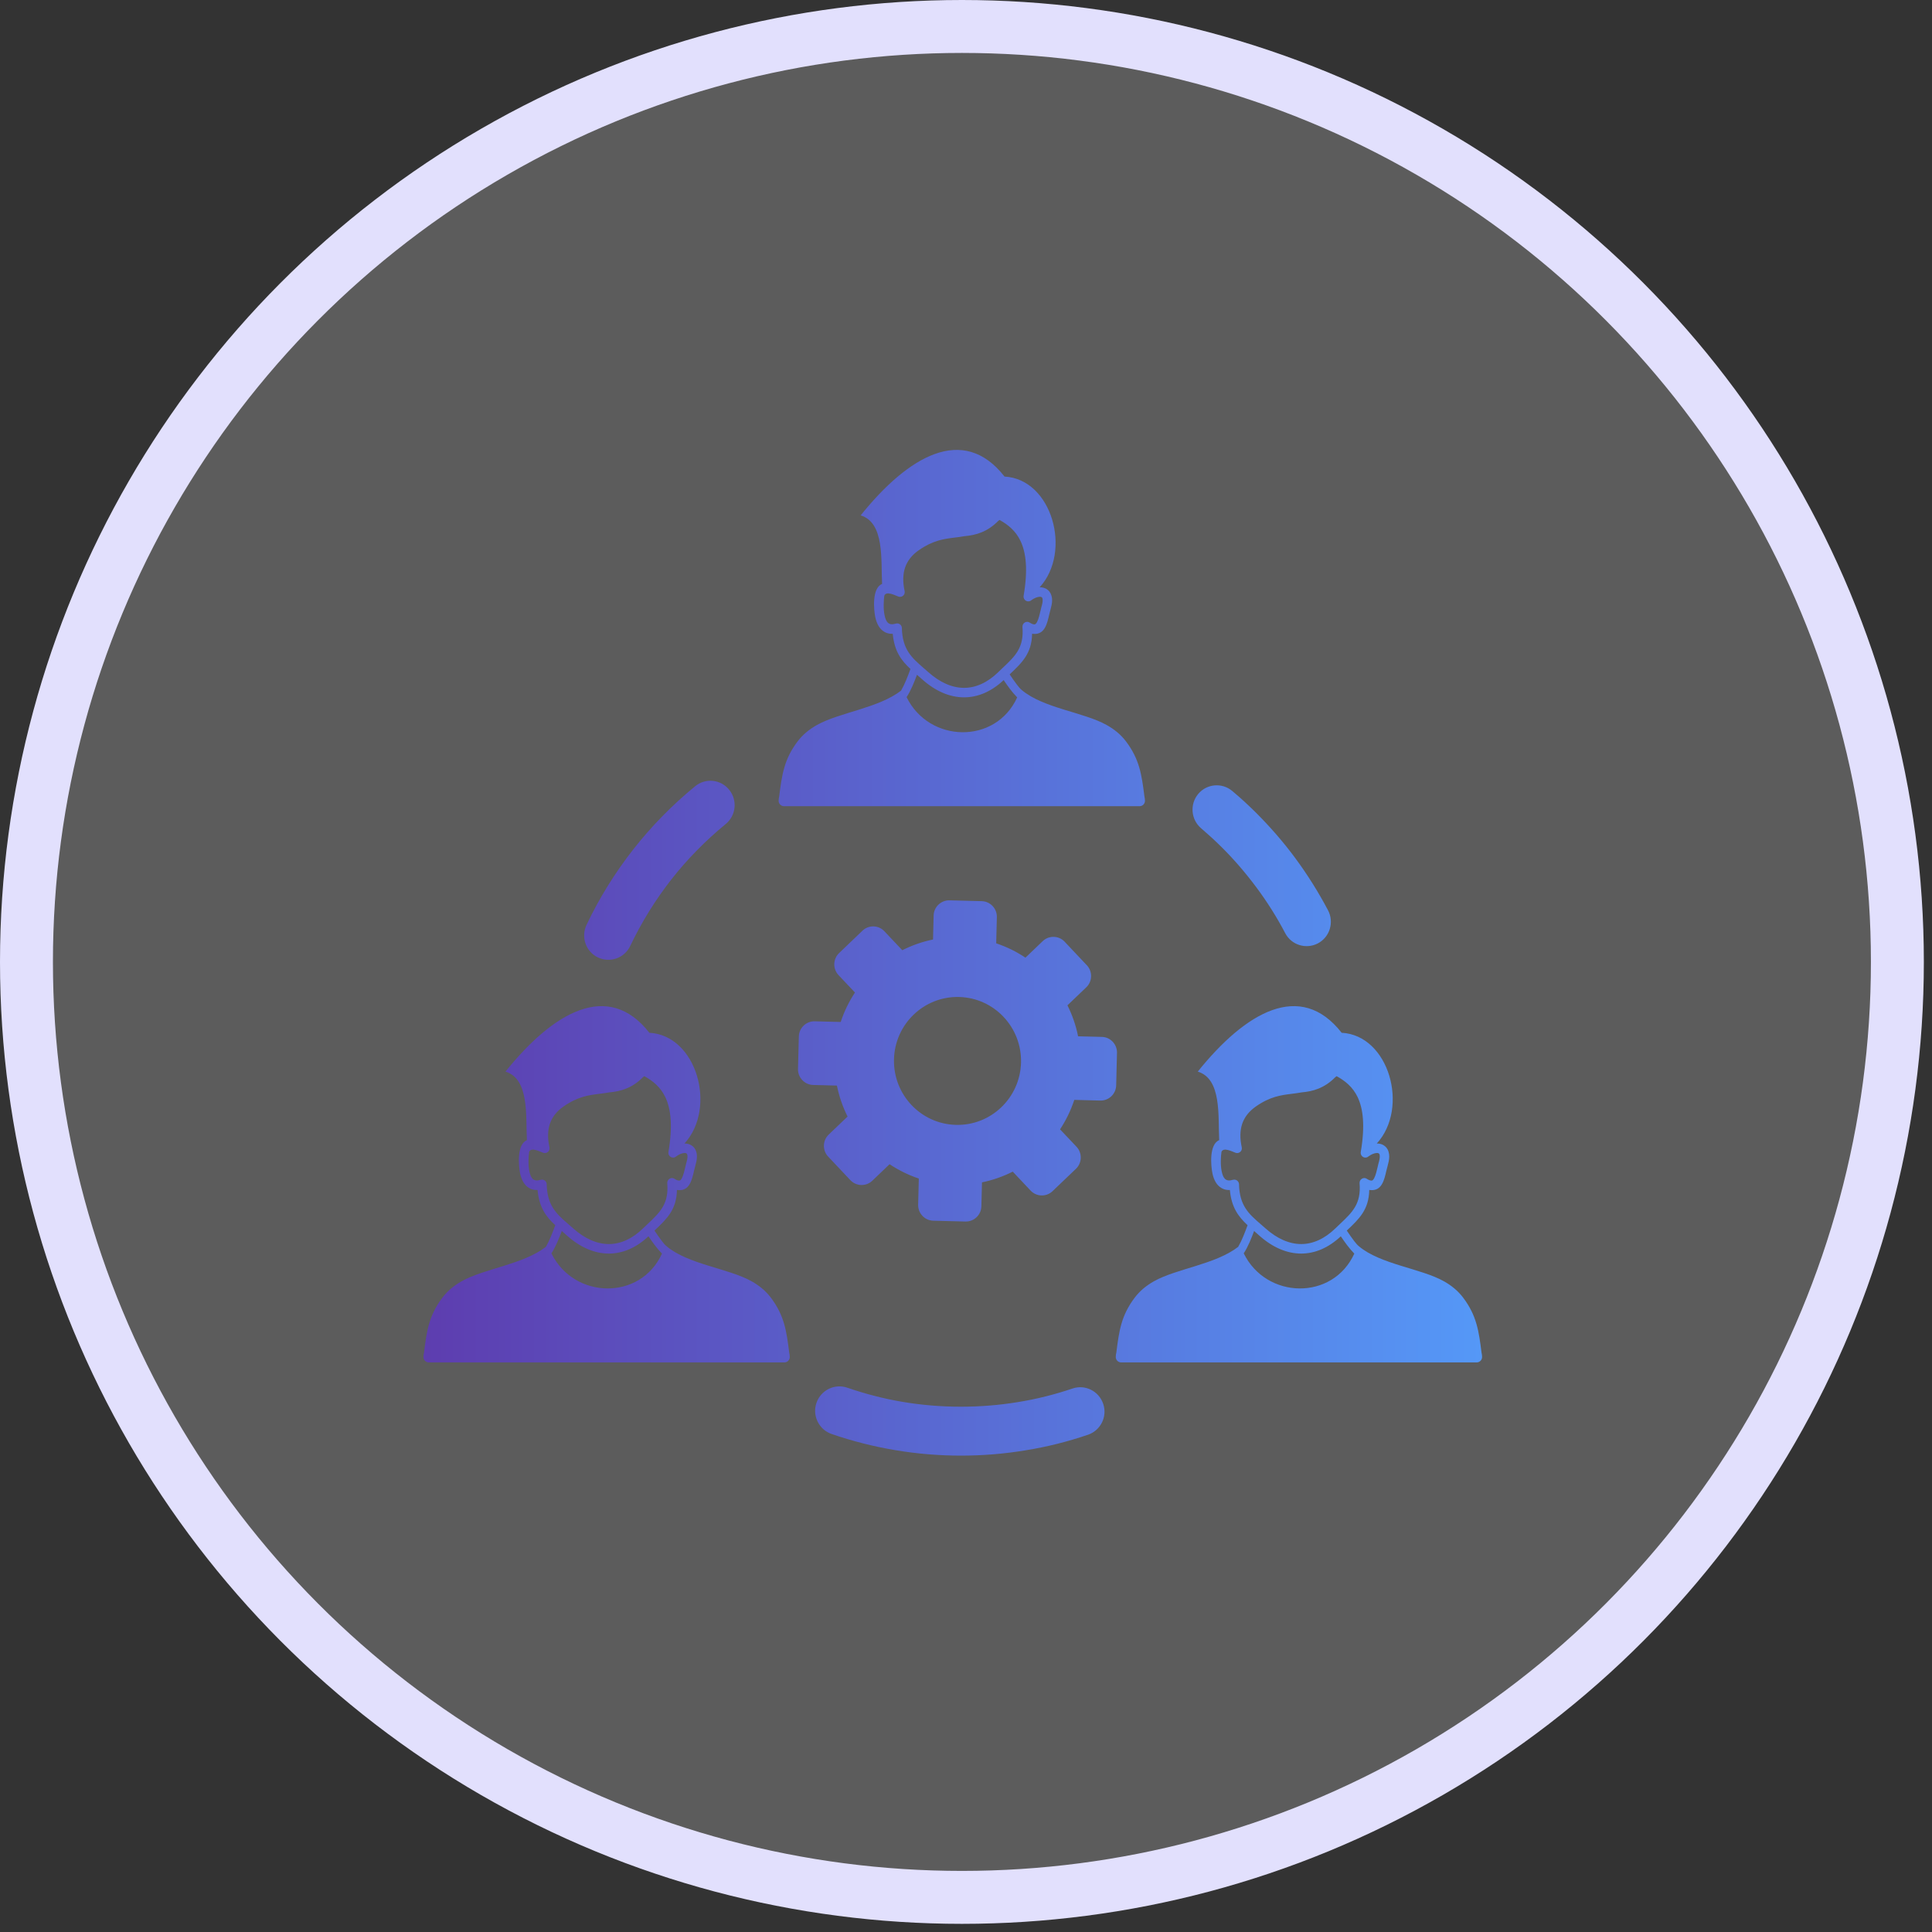
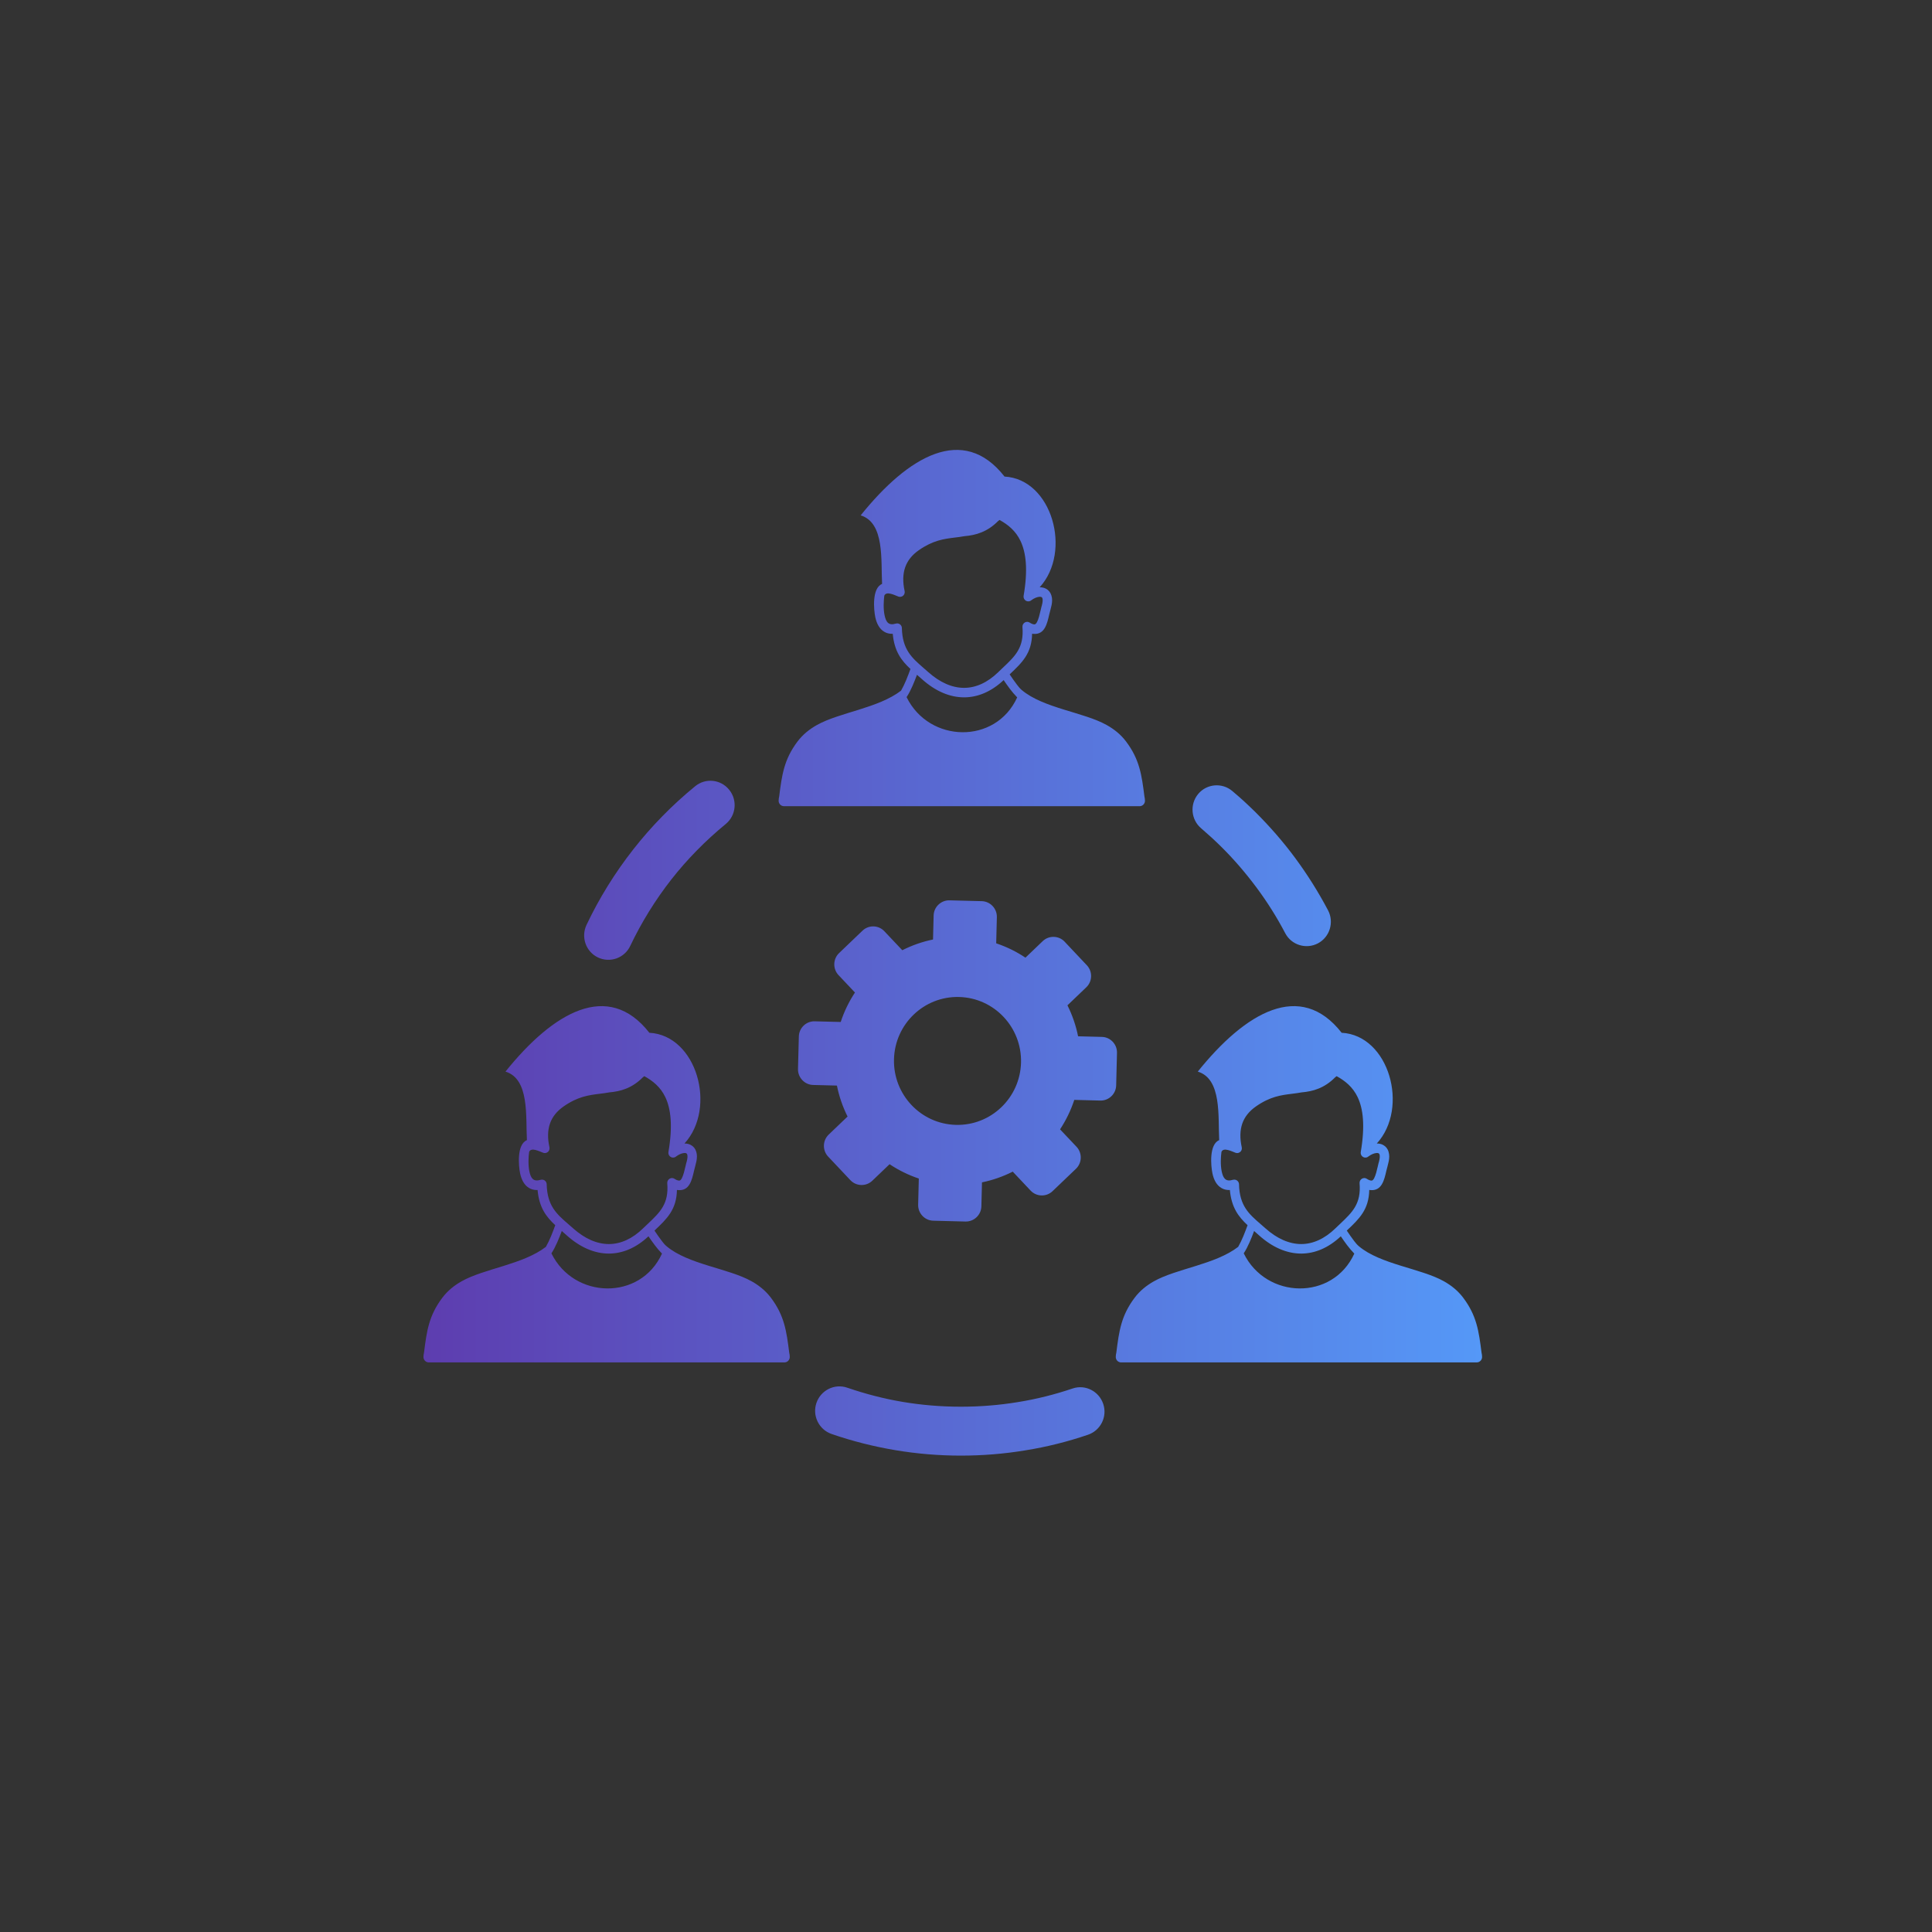
<svg xmlns="http://www.w3.org/2000/svg" width="73" height="73" viewBox="0 0 73 73" fill="none">
  <rect x="0" y="0" width="73" height="73" fill="#333333" stroke="none" />
-   <circle cx="36.346" cy="36.346" r="35.346" fill="white" fill-opacity="0.2" stroke="#E2E0FD" stroke-width="2" />
  <g clip-path="url(#clip0_2097_755)">
    <path fill-rule="evenodd" clip-rule="evenodd" d="M40.226 35.581L41.067 36.473C41.288 36.707 41.279 37.081 41.046 37.304L40.333 37.986C40.518 38.356 40.654 38.75 40.735 39.156L41.635 39.179C41.957 39.187 42.213 39.459 42.205 39.782L42.174 41.012C42.166 41.335 41.896 41.593 41.575 41.584L40.592 41.559C40.462 41.952 40.281 42.327 40.054 42.672L40.676 43.33C40.897 43.565 40.888 43.939 40.655 44.162L39.769 45.009C39.536 45.231 39.164 45.222 38.943 44.988L38.266 44.27C37.898 44.456 37.506 44.593 37.104 44.675L37.081 45.582C37.073 45.905 36.803 46.163 36.481 46.155L35.261 46.124C34.94 46.115 34.684 45.844 34.692 45.52L34.717 44.531C34.327 44.4 33.955 44.218 33.612 43.989L32.959 44.614C32.726 44.837 32.354 44.827 32.132 44.593L31.291 43.701C31.07 43.467 31.079 43.093 31.312 42.87L32.025 42.188C31.84 41.818 31.704 41.424 31.623 41.018L30.723 40.995C30.402 40.987 30.145 40.715 30.152 40.392L30.184 39.162C30.192 38.839 30.462 38.581 30.783 38.59L31.766 38.615C31.895 38.222 32.077 37.846 32.304 37.502L31.683 36.844C31.462 36.609 31.471 36.235 31.704 36.012L32.589 35.165C32.822 34.942 33.194 34.951 33.415 35.186L34.093 35.904C34.456 35.72 34.845 35.582 35.254 35.499L35.277 34.592C35.285 34.269 35.555 34.011 35.877 34.019L37.097 34.05C37.418 34.059 37.674 34.33 37.666 34.654L37.641 35.643C38.031 35.773 38.404 35.956 38.746 36.185L39.399 35.56C39.633 35.337 40.005 35.347 40.227 35.581L40.226 35.581ZM23.812 35.744C23.595 36.203 23.047 36.395 22.591 36.176C22.135 35.956 21.944 35.408 22.162 34.946C22.644 33.929 23.238 32.975 23.925 32.098C24.615 31.217 25.4 30.416 26.265 29.709C26.658 29.385 27.235 29.446 27.552 29.841C27.873 30.236 27.812 30.818 27.419 31.137C26.658 31.763 25.964 32.467 25.36 33.238C24.756 34.013 24.238 34.85 23.812 35.744ZM32.52 19.473C34.321 17.232 36.397 16.012 37.956 18.007C39.748 18.101 40.516 20.84 39.284 22.19C39.372 22.189 39.456 22.208 39.527 22.247C39.621 22.298 39.692 22.382 39.728 22.502C39.802 22.743 39.698 22.983 39.645 23.217C39.563 23.577 39.472 23.974 39.064 23.952L38.998 23.945C38.984 24.69 38.623 25.033 38.149 25.481C38.239 25.613 38.33 25.747 38.428 25.874C38.491 25.955 38.533 26.01 38.607 26.073C39.421 26.76 40.953 26.91 41.816 27.395C42.095 27.551 42.348 27.75 42.55 28.02C43.057 28.694 43.139 29.277 43.241 30.089C43.254 30.145 43.262 30.201 43.262 30.258C43.262 30.37 43.171 30.462 43.06 30.462H29.622C29.511 30.462 29.42 30.37 29.42 30.258C29.42 30.2 29.429 30.143 29.442 30.087C29.544 29.275 29.626 28.693 30.132 28.02C30.335 27.75 30.587 27.552 30.866 27.395C31.72 26.915 33.177 26.763 34.046 26.096C34.189 25.848 34.303 25.547 34.401 25.277C34.056 24.956 33.792 24.609 33.732 23.947L33.691 23.948C33.595 23.947 33.503 23.925 33.418 23.875C33.228 23.767 33.124 23.559 33.073 23.322C33.013 23.038 32.941 22.222 33.329 22.063C33.281 21.168 33.432 19.752 32.52 19.473ZM37.923 25.697C37.456 26.136 36.944 26.349 36.427 26.349C35.885 26.349 35.341 26.115 34.837 25.663L34.648 25.497C34.544 25.771 34.416 26.099 34.255 26.341C35.106 28.077 37.62 28.138 38.434 26.351C38.23 26.142 38.074 25.919 37.923 25.697ZM37.715 19.686C37.304 20.102 36.87 20.222 36.444 20.259C36.319 20.282 36.195 20.297 36.073 20.312C35.665 20.363 35.256 20.414 34.716 20.79C34.459 20.969 34.288 21.186 34.201 21.438C34.112 21.694 34.107 21.994 34.181 22.334C34.188 22.366 34.186 22.4 34.174 22.434C34.141 22.527 34.038 22.575 33.944 22.541C33.801 22.488 33.491 22.322 33.413 22.507C33.388 22.704 33.372 23.002 33.423 23.247C33.478 23.504 33.573 23.647 33.846 23.563L33.895 23.555C33.993 23.553 34.075 23.631 34.077 23.731C34.096 24.544 34.456 24.856 34.891 25.235L35.074 25.395C35.513 25.787 35.975 25.99 36.427 25.99C36.867 25.99 37.307 25.797 37.717 25.398L37.902 25.221C38.36 24.788 38.698 24.469 38.633 23.691C38.622 23.543 38.784 23.442 38.909 23.526C38.959 23.558 39.022 23.59 39.082 23.593C39.233 23.601 39.316 23.023 39.368 22.868C39.4 22.747 39.404 22.662 39.388 22.607C39.37 22.549 39.318 22.546 39.265 22.551C39.177 22.559 39.07 22.604 38.971 22.678C38.932 22.713 38.879 22.729 38.823 22.72C38.8 22.716 38.778 22.707 38.758 22.695C38.738 22.682 38.721 22.666 38.708 22.646C38.694 22.627 38.684 22.605 38.679 22.582C38.674 22.559 38.673 22.535 38.677 22.512C38.846 21.523 38.769 20.878 38.559 20.439C38.377 20.055 38.084 19.82 37.766 19.646L37.715 19.686ZM45.258 40.49C47.059 38.248 49.135 37.03 50.694 39.023C52.487 39.117 53.255 41.857 52.022 43.207C52.11 43.206 52.194 43.224 52.265 43.264C52.359 43.315 52.431 43.399 52.466 43.519C52.54 43.759 52.438 44 52.384 44.233C52.302 44.593 52.211 44.99 51.802 44.969L51.737 44.961C51.722 45.707 51.361 46.05 50.888 46.497C50.977 46.63 51.068 46.763 51.166 46.891C51.23 46.972 51.271 47.026 51.345 47.089C52.159 47.776 53.691 47.926 54.555 48.411C54.834 48.567 55.086 48.767 55.288 49.036C55.795 49.71 55.877 50.293 55.979 51.106C55.992 51.161 56 51.217 56 51.274C56 51.386 55.909 51.478 55.798 51.478H42.36C42.249 51.478 42.159 51.386 42.159 51.274C42.159 51.217 42.167 51.159 42.181 51.103C42.283 50.291 42.364 49.709 42.871 49.036C43.073 48.767 43.325 48.568 43.604 48.411C44.458 47.931 45.916 47.78 46.784 47.112C46.927 46.864 47.041 46.563 47.139 46.294C46.795 45.973 46.531 45.626 46.47 44.964L46.43 44.965C46.334 44.963 46.241 44.941 46.156 44.892C45.966 44.783 45.862 44.575 45.812 44.338C45.752 44.055 45.68 43.239 46.067 43.08C46.02 42.185 46.17 40.768 45.258 40.49ZM50.662 46.713C50.194 47.152 49.684 47.365 49.166 47.366C48.623 47.366 48.08 47.132 47.575 46.68L47.386 46.513C47.283 46.788 47.154 47.116 46.994 47.357C47.844 49.093 50.358 49.154 51.172 47.367C50.968 47.158 50.812 46.935 50.662 46.713ZM50.453 40.702C50.042 41.118 49.609 41.238 49.182 41.275C49.057 41.298 48.934 41.314 48.812 41.329C48.403 41.38 47.995 41.43 47.454 41.807C47.198 41.986 47.026 42.203 46.939 42.455C46.851 42.71 46.845 43.01 46.919 43.35C46.927 43.382 46.924 43.417 46.913 43.45C46.896 43.495 46.863 43.532 46.82 43.551C46.777 43.572 46.728 43.574 46.684 43.557C46.539 43.505 46.229 43.338 46.152 43.524C46.126 43.72 46.11 44.019 46.162 44.264C46.216 44.52 46.312 44.663 46.584 44.579L46.633 44.572C46.731 44.569 46.813 44.648 46.816 44.747C46.834 45.561 47.194 45.873 47.63 46.251L47.813 46.411C48.252 46.803 48.714 47.006 49.166 47.006C49.605 47.006 50.045 46.813 50.456 46.414L50.641 46.238C51.098 45.804 51.436 45.485 51.371 44.708C51.36 44.56 51.523 44.458 51.648 44.542C51.698 44.575 51.761 44.607 51.82 44.609C51.971 44.617 52.055 44.039 52.106 43.884C52.138 43.764 52.142 43.679 52.126 43.623C52.108 43.565 52.056 43.562 52.003 43.567C51.915 43.575 51.809 43.62 51.709 43.694C51.671 43.729 51.617 43.746 51.562 43.737C51.515 43.729 51.473 43.702 51.446 43.663C51.419 43.624 51.408 43.575 51.416 43.528C51.584 42.539 51.507 41.894 51.298 41.455C51.115 41.071 50.822 40.837 50.505 40.663L50.453 40.702ZM19.099 40.49C20.901 38.248 22.977 37.03 24.536 39.023C26.327 39.117 27.095 41.857 25.863 43.207C25.951 43.206 26.034 43.224 26.106 43.264C26.2 43.315 26.272 43.399 26.308 43.519C26.381 43.759 26.278 44 26.225 44.233C26.143 44.593 26.052 44.99 25.644 44.969L25.578 44.961C25.563 45.707 25.202 46.05 24.729 46.497C24.819 46.63 24.909 46.763 25.008 46.891C25.07 46.972 25.112 47.026 25.187 47.089C26.001 47.776 27.533 47.926 28.396 48.411C28.675 48.567 28.927 48.767 29.13 49.036C29.637 49.71 29.718 50.293 29.82 51.106C29.833 51.161 29.841 51.217 29.841 51.274C29.841 51.386 29.751 51.478 29.64 51.478H16.202C16.091 51.478 16 51.386 16 51.274C16 51.217 16.009 51.159 16.022 51.103C16.123 50.291 16.206 49.709 16.712 49.036C16.915 48.767 17.166 48.568 17.445 48.411C18.298 47.931 19.757 47.78 20.626 47.112C20.769 46.864 20.883 46.563 20.98 46.294C20.636 45.973 20.371 45.626 20.312 44.964L20.271 44.965C20.175 44.963 20.083 44.941 19.998 44.892C19.807 44.783 19.704 44.575 19.653 44.338C19.593 44.055 19.521 43.239 19.909 43.08C19.861 42.185 20.011 40.768 19.099 40.49ZM24.502 46.713C24.035 47.152 23.524 47.365 23.006 47.366C22.465 47.366 21.921 47.132 21.416 46.68L21.227 46.513C21.124 46.788 20.995 47.116 20.835 47.357C21.685 49.093 24.199 49.154 25.013 47.367C24.809 47.158 24.654 46.935 24.502 46.713ZM24.294 40.702C23.884 41.118 23.449 41.238 23.023 41.275C22.898 41.298 22.775 41.314 22.652 41.329C22.244 41.38 21.836 41.43 21.295 41.807C21.038 41.986 20.867 42.203 20.78 42.455C20.691 42.71 20.687 43.01 20.761 43.35C20.767 43.382 20.766 43.417 20.754 43.45C20.72 43.543 20.617 43.591 20.524 43.557C20.381 43.505 20.07 43.338 19.993 43.524C19.967 43.72 19.952 44.019 20.003 44.264C20.057 44.52 20.153 44.663 20.426 44.579L20.474 44.572C20.573 44.569 20.655 44.648 20.656 44.747C20.676 45.561 21.035 45.873 21.471 46.251L21.654 46.411C22.092 46.803 22.555 47.006 23.006 47.006C23.446 47.006 23.887 46.813 24.297 46.414L24.482 46.238C24.94 45.804 25.277 45.485 25.212 44.708C25.201 44.56 25.363 44.458 25.489 44.542C25.538 44.575 25.602 44.607 25.662 44.609C25.812 44.617 25.895 44.039 25.948 43.884C25.98 43.764 25.984 43.679 25.967 43.623C25.949 43.565 25.898 43.562 25.845 43.567C25.756 43.575 25.65 43.62 25.551 43.694C25.512 43.729 25.459 43.746 25.403 43.737C25.38 43.733 25.358 43.724 25.338 43.712C25.318 43.699 25.301 43.682 25.287 43.663C25.274 43.644 25.264 43.622 25.259 43.599C25.254 43.576 25.253 43.552 25.257 43.528C25.425 42.539 25.348 41.894 25.139 41.455C24.956 41.071 24.663 40.837 24.346 40.663L24.294 40.702ZM45.385 31.297C44.999 30.971 44.949 30.389 45.273 30C45.597 29.612 46.174 29.562 46.56 29.887C46.745 30.044 46.891 30.17 46.999 30.27C47.131 30.389 47.27 30.526 47.422 30.672C47.977 31.224 48.488 31.809 48.944 32.427C49.405 33.052 49.818 33.711 50.181 34.398C50.416 34.85 50.244 35.408 49.798 35.644C49.349 35.88 48.794 35.707 48.561 35.259C48.247 34.66 47.884 34.082 47.475 33.533C47.062 32.979 46.616 32.46 46.138 31.988C46.029 31.878 45.903 31.763 45.768 31.636C45.606 31.49 45.477 31.376 45.385 31.297ZM40.527 52.464C41.005 52.301 41.523 52.564 41.685 53.046C41.848 53.528 41.587 54.05 41.108 54.212C40.345 54.472 39.556 54.671 38.745 54.801C37.943 54.934 37.127 55 36.309 55C35.473 55 34.645 54.931 33.83 54.794C32.995 54.654 32.189 54.448 31.42 54.182C30.941 54.016 30.684 53.491 30.849 53.009C31.014 52.527 31.536 52.268 32.014 52.434C32.701 52.67 33.407 52.853 34.12 52.972C34.823 53.089 35.553 53.152 36.306 53.152C37.044 53.152 37.761 53.092 38.448 52.98C39.164 52.866 39.857 52.69 40.527 52.464ZM36.24 37.671C37.566 37.705 38.612 38.815 38.579 40.149C38.545 41.483 37.443 42.538 36.118 42.503C34.793 42.469 33.745 41.359 33.779 40.025C33.812 38.691 34.915 37.636 36.24 37.671Z" fill="url(#paint0_linear_2097_755)" />
  </g>
  <defs>
    <linearGradient id="paint0_linear_2097_755" x1="16" y1="36" x2="56" y2="36" gradientUnits="userSpaceOnUse">
      <stop stop-color="#5D3DAF" />
      <stop offset="1" stop-color="#5598F7" />
    </linearGradient>
    <clipPath id="clip0_2097_755">
      <rect width="40" height="38" fill="white" transform="translate(16 17)" />
    </clipPath>
  </defs>
</svg>